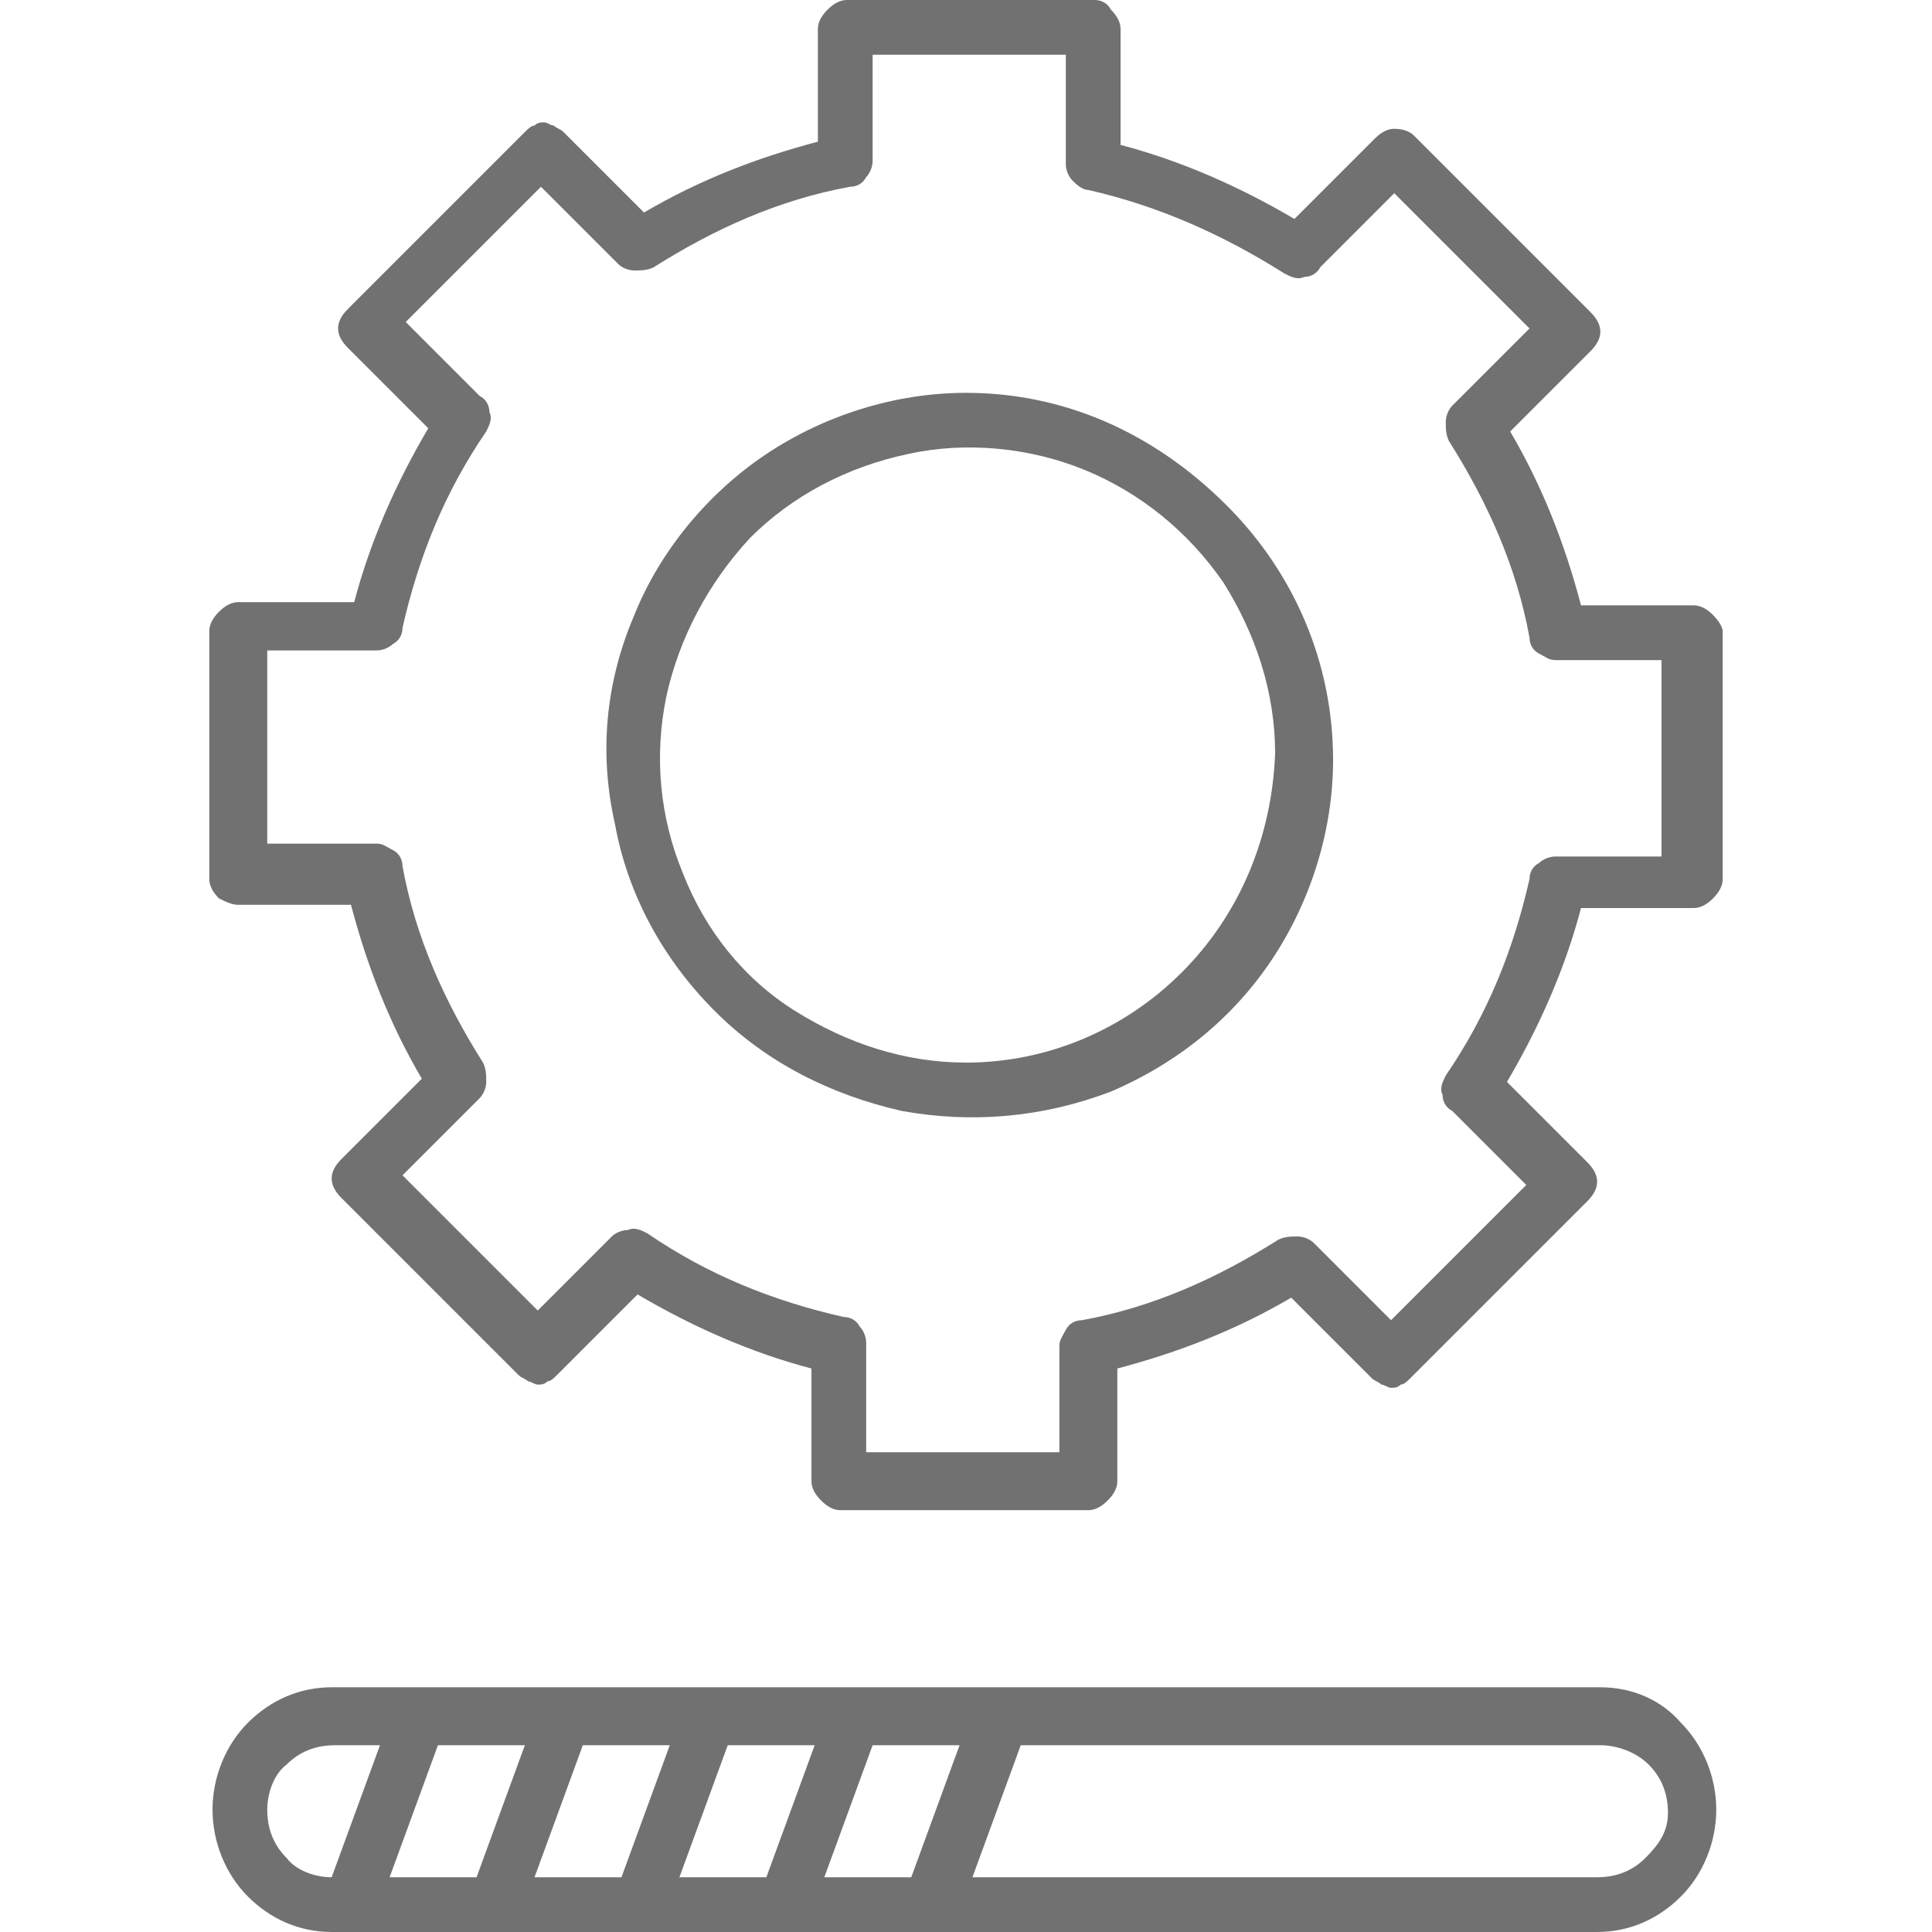
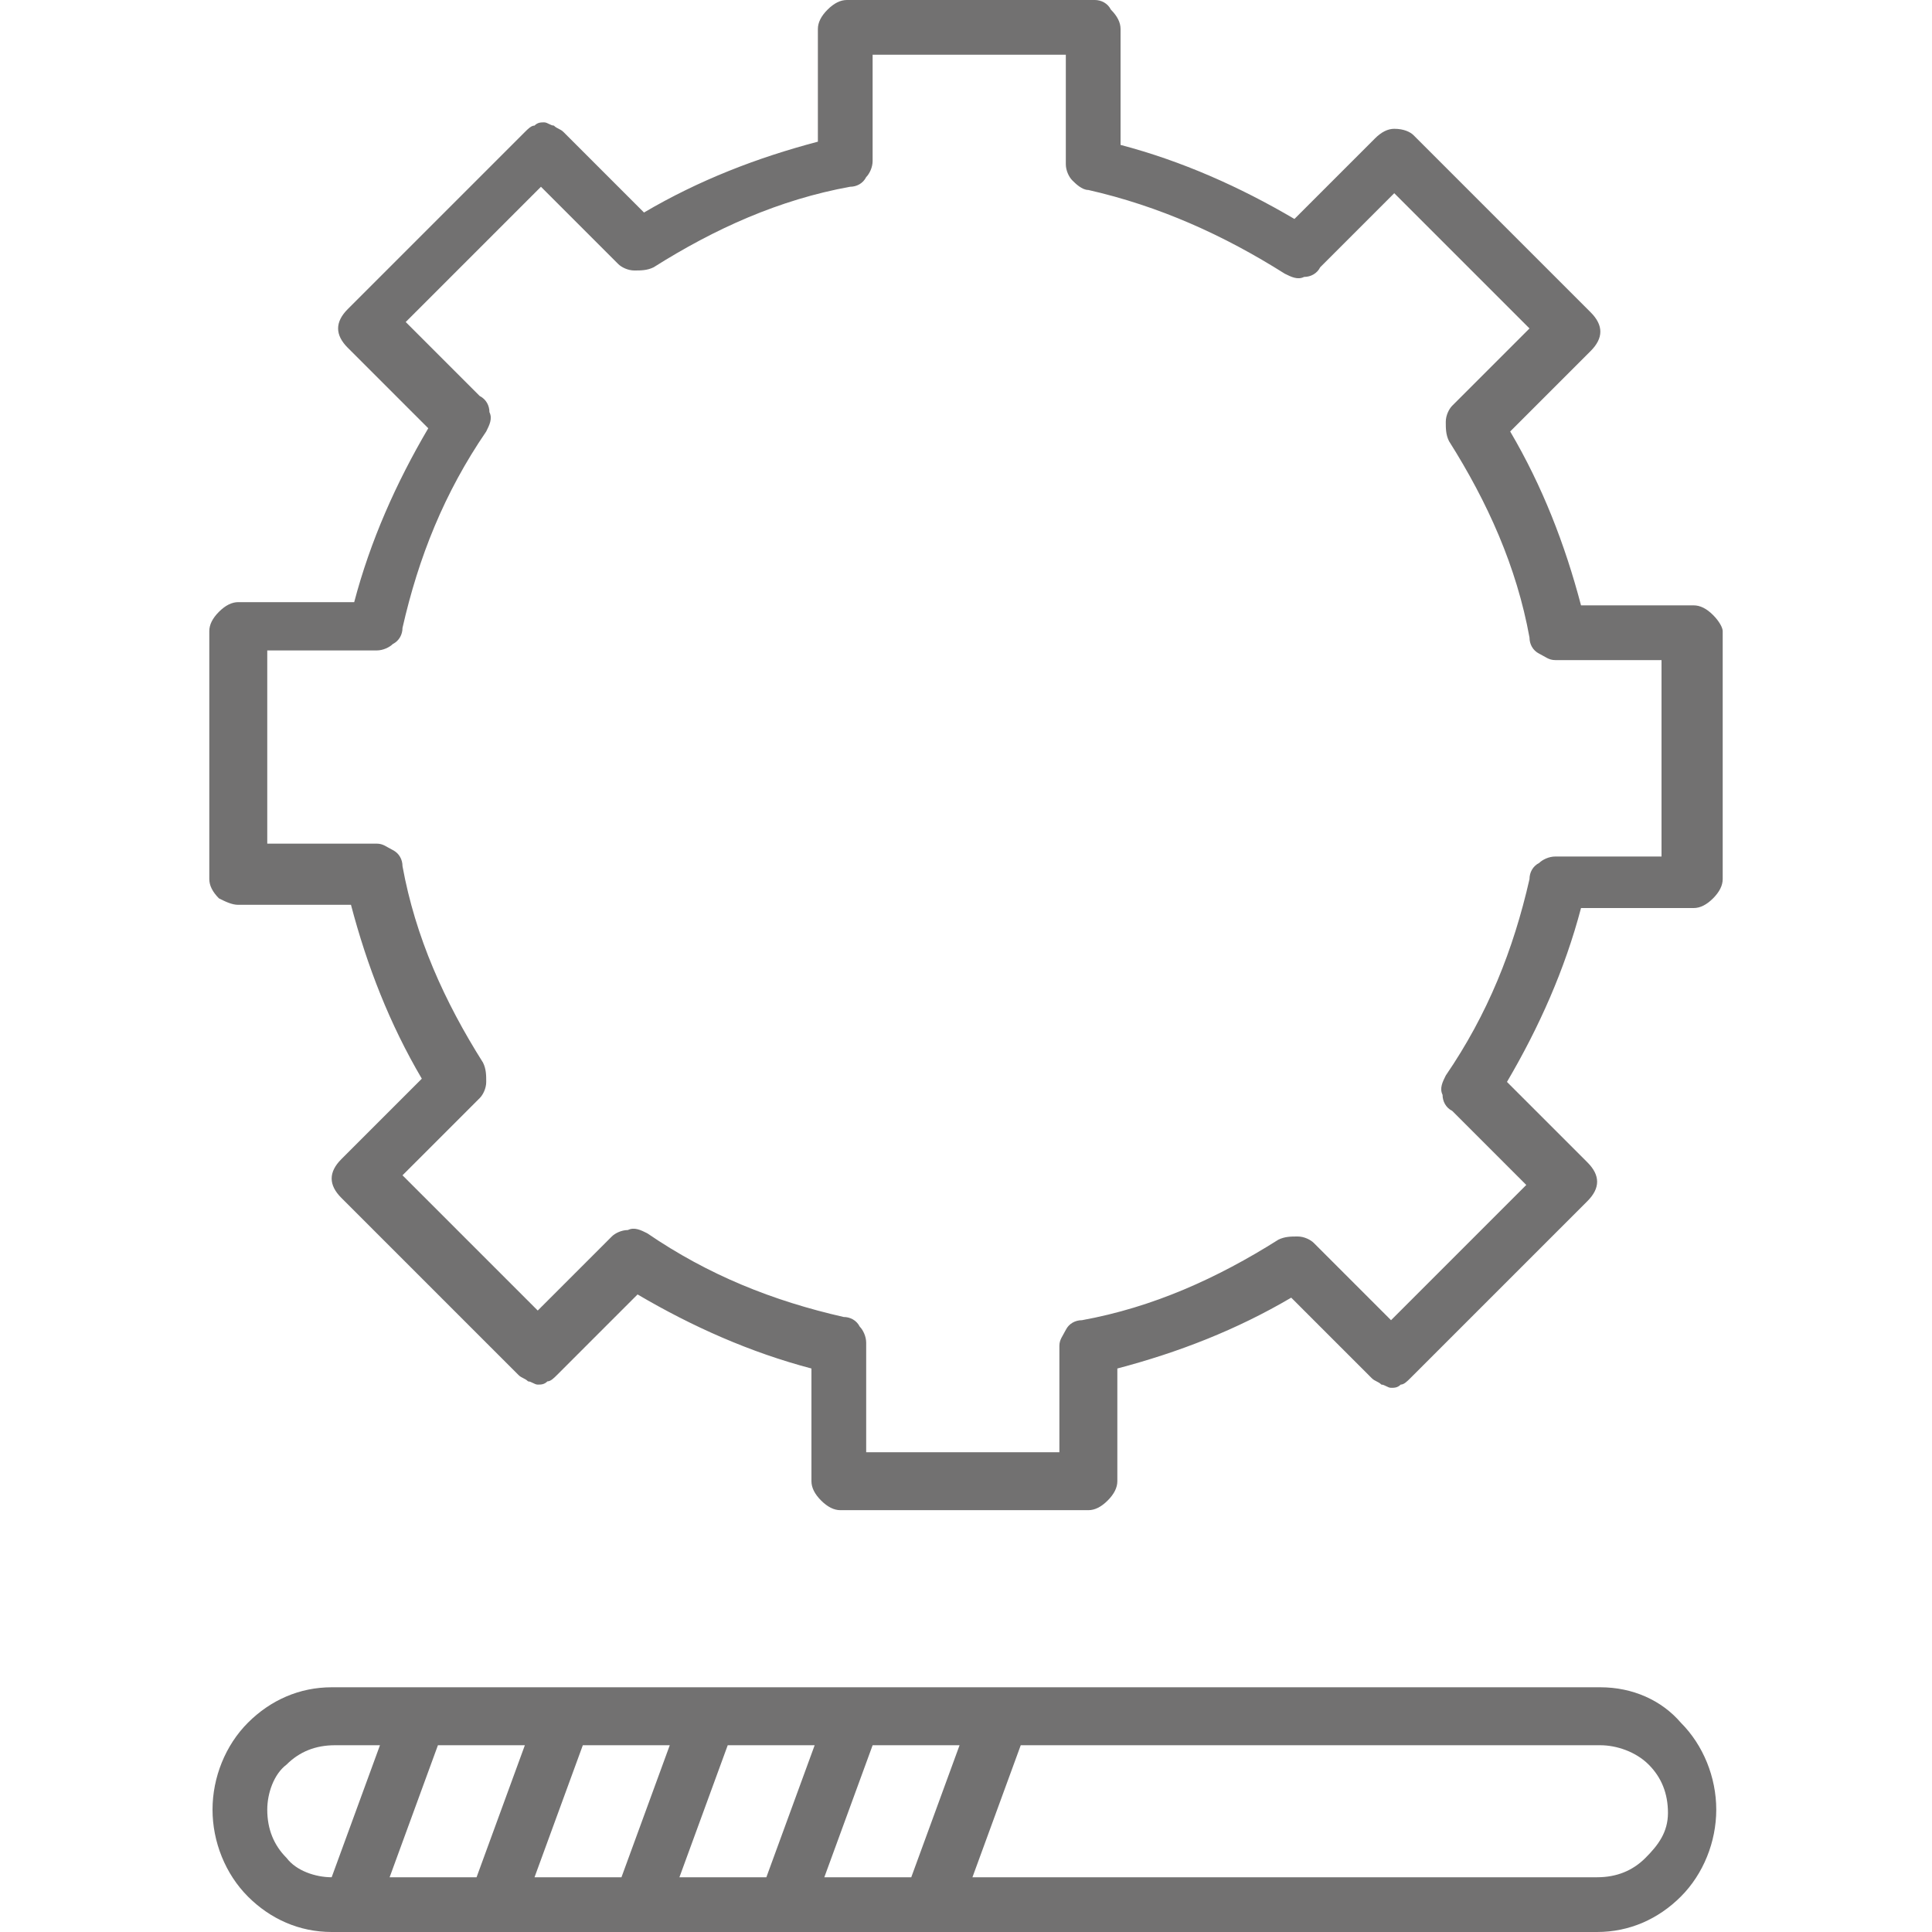
<svg xmlns="http://www.w3.org/2000/svg" version="1.1" id="圖層_1" x="0px" y="0px" viewBox="0 0 60 60" style="enable-background:new 0 0 60 60;" xml:space="preserve">
  <style type="text/css">
	.st0{fill:#727171;}
</style>
  <g>
-     <path class="st0" d="M30,12.2c-2.2,0-4.4,0.7-6.2,1.9c-1.8,1.2-3.3,3-4.1,5c-0.9,2.1-1.1,4.3-0.6,6.5c0.4,2.2,1.5,4.2,3.1,5.8   c1.6,1.6,3.6,2.6,5.8,3.1c2.2,0.4,4.4,0.2,6.5-0.6c2.1-0.9,3.8-2.3,5-4.1c1.2-1.8,1.9-4,1.9-6.2c0-3-1.2-5.8-3.3-7.9   C35.8,13.4,33,12.2,30,12.2z M36.7,30.2C34.9,32,32.5,33,30,33v0c-1.9,0-3.7-0.6-5.3-1.6c-1.6-1-2.8-2.5-3.5-4.3   c-0.7-1.7-0.9-3.6-0.5-5.5c0.4-1.8,1.3-3.5,2.6-4.9c1.3-1.3,3-2.2,4.9-2.6c1.8-0.4,3.8-0.2,5.5,0.5c1.7,0.7,3.2,1.9,4.3,3.5   c1,1.6,1.6,3.4,1.6,5.3C39.5,26,38.5,28.4,36.7,30.2z" />
    <path class="st0" d="M53.2,19.1c-0.2-0.2-0.4-0.3-0.6-0.3h-3.5c-0.5-1.9-1.2-3.7-2.2-5.4l2.5-2.5c0.2-0.2,0.3-0.4,0.3-0.6   s-0.1-0.4-0.3-0.6l-5.5-5.5C43.8,4.1,43.6,4,43.3,4c-0.2,0-0.4,0.1-0.6,0.3l-2.5,2.5c-1.7-1-3.5-1.8-5.4-2.3V0.9   c0-0.2-0.1-0.4-0.3-0.6C34.4,0.1,34.2,0,34,0h-7.7c-0.2,0-0.4,0.1-0.6,0.3s-0.3,0.4-0.3,0.6v3.5c-1.9,0.5-3.7,1.2-5.4,2.2l-2.5-2.5   c-0.1-0.1-0.2-0.1-0.3-0.2c-0.1,0-0.2-0.1-0.3-0.1c-0.1,0-0.2,0-0.3,0.1c-0.1,0-0.2,0.1-0.3,0.2l-5.5,5.5c-0.2,0.2-0.3,0.4-0.3,0.6   c0,0.2,0.1,0.4,0.3,0.6l2.5,2.5c-1,1.7-1.8,3.5-2.3,5.4H7.4c-0.2,0-0.4,0.1-0.6,0.3s-0.3,0.4-0.3,0.6v7.7c0,0.2,0.1,0.4,0.3,0.6   C7,28,7.2,28.1,7.4,28.1h3.5c0.5,1.9,1.2,3.7,2.2,5.4L10.6,36c-0.2,0.2-0.3,0.4-0.3,0.6s0.1,0.4,0.3,0.6l5.5,5.5   c0.1,0.1,0.2,0.1,0.3,0.2c0.1,0,0.2,0.1,0.3,0.1c0.1,0,0.2,0,0.3-0.1c0.1,0,0.2-0.1,0.3-0.2l2.5-2.5c1.7,1,3.5,1.8,5.4,2.3v3.5   c0,0.2,0.1,0.4,0.3,0.6c0.2,0.2,0.4,0.3,0.6,0.3h7.7c0.2,0,0.4-0.1,0.6-0.3s0.3-0.4,0.3-0.6v-3.5c1.9-0.5,3.7-1.2,5.4-2.2l2.5,2.5   c0.1,0.1,0.2,0.1,0.3,0.2c0.1,0,0.2,0.1,0.3,0.1s0.2,0,0.3-0.1c0.1,0,0.2-0.1,0.3-0.2l5.5-5.5c0.2-0.2,0.3-0.4,0.3-0.6   c0-0.2-0.1-0.4-0.3-0.6l-2.5-2.5c1-1.7,1.8-3.5,2.3-5.4h3.5c0.2,0,0.4-0.1,0.6-0.3s0.3-0.4,0.3-0.6v-7.7   C53.5,19.5,53.4,19.3,53.2,19.1z M51.7,26.6h-3.4c-0.2,0-0.4,0.1-0.5,0.2c-0.2,0.1-0.3,0.3-0.3,0.5c-0.5,2.2-1.3,4.2-2.6,6.1   c-0.1,0.2-0.2,0.4-0.1,0.6c0,0.2,0.1,0.4,0.3,0.5l2.3,2.3L43.2,41l-2.4-2.4c-0.1-0.1-0.3-0.2-0.5-0.2c-0.2,0-0.4,0-0.6,0.1   c-1.9,1.2-3.9,2.1-6.1,2.5c-0.2,0-0.4,0.1-0.5,0.3c-0.1,0.2-0.2,0.3-0.2,0.5v3.3h-6v-3.4c0-0.2-0.1-0.4-0.2-0.5   c-0.1-0.2-0.3-0.3-0.5-0.3c-2.2-0.5-4.2-1.3-6.1-2.6c-0.2-0.1-0.4-0.2-0.6-0.1c-0.2,0-0.4,0.1-0.5,0.2l-2.3,2.3l-4.2-4.2l2.4-2.4   c0.1-0.1,0.2-0.3,0.2-0.5c0-0.2,0-0.4-0.1-0.6c-1.2-1.9-2.1-3.9-2.5-6.1c0-0.2-0.1-0.4-0.3-0.5c-0.2-0.1-0.3-0.2-0.5-0.2H8.3v-6   h3.4c0.2,0,0.4-0.1,0.5-0.2c0.2-0.1,0.3-0.3,0.3-0.5c0.5-2.2,1.3-4.2,2.6-6.1c0.1-0.2,0.2-0.4,0.1-0.6c0-0.2-0.1-0.4-0.3-0.5   l-2.3-2.3l4.2-4.2l2.4,2.4c0.1,0.1,0.3,0.2,0.5,0.2c0.2,0,0.4,0,0.6-0.1c1.9-1.2,3.9-2.1,6.1-2.5c0.2,0,0.4-0.1,0.5-0.3   C27,5.4,27.1,5.2,27.1,5V1.7h6v3.4c0,0.2,0.1,0.4,0.2,0.5s0.3,0.3,0.5,0.3C36,6.4,38,7.3,39.9,8.5c0.2,0.1,0.4,0.2,0.6,0.1   c0.2,0,0.4-0.1,0.5-0.3l2.3-2.3l4.2,4.2l-2.4,2.4c-0.1,0.1-0.2,0.3-0.2,0.5c0,0.2,0,0.4,0.1,0.6c1.2,1.9,2.1,3.9,2.5,6.1   c0,0.2,0.1,0.4,0.3,0.5c0.2,0.1,0.3,0.2,0.5,0.2h3.3V26.6z" />
    <path class="st0" d="M49.7,52.4H10.3c-1,0-1.9,0.4-2.6,1.1c-0.7,0.7-1.1,1.7-1.1,2.7c0,1,0.4,2,1.1,2.7c0.7,0.7,1.6,1.1,2.6,1.1   h39.3c1,0,1.9-0.4,2.6-1.1c0.7-0.7,1.1-1.7,1.1-2.7c0-1-0.4-2-1.1-2.7C51.6,52.8,50.7,52.4,49.7,52.4z M10.3,58.3   c-0.5,0-1.1-0.2-1.4-0.6c-0.4-0.4-0.6-0.9-0.6-1.5c0-0.5,0.2-1.1,0.6-1.4c0.4-0.4,0.9-0.6,1.5-0.6h1.4L10.3,58.3z M14.8,58.3h-2.7   l1.5-4.1h2.7L14.8,58.3z M19.3,58.3h-2.7l1.5-4.1h2.7L19.3,58.3z M23.8,58.3h-2.7l1.5-4.1h2.7L23.8,58.3z M28.3,58.3h-2.7l1.5-4.1   h2.7L28.3,58.3z M51.1,57.7c-0.4,0.4-0.9,0.6-1.5,0.6H30.2l1.5-4.1h18c0.5,0,1.1,0.2,1.5,0.6s0.6,0.9,0.6,1.5S51.5,57.3,51.1,57.7z   " />
  </g>
</svg>